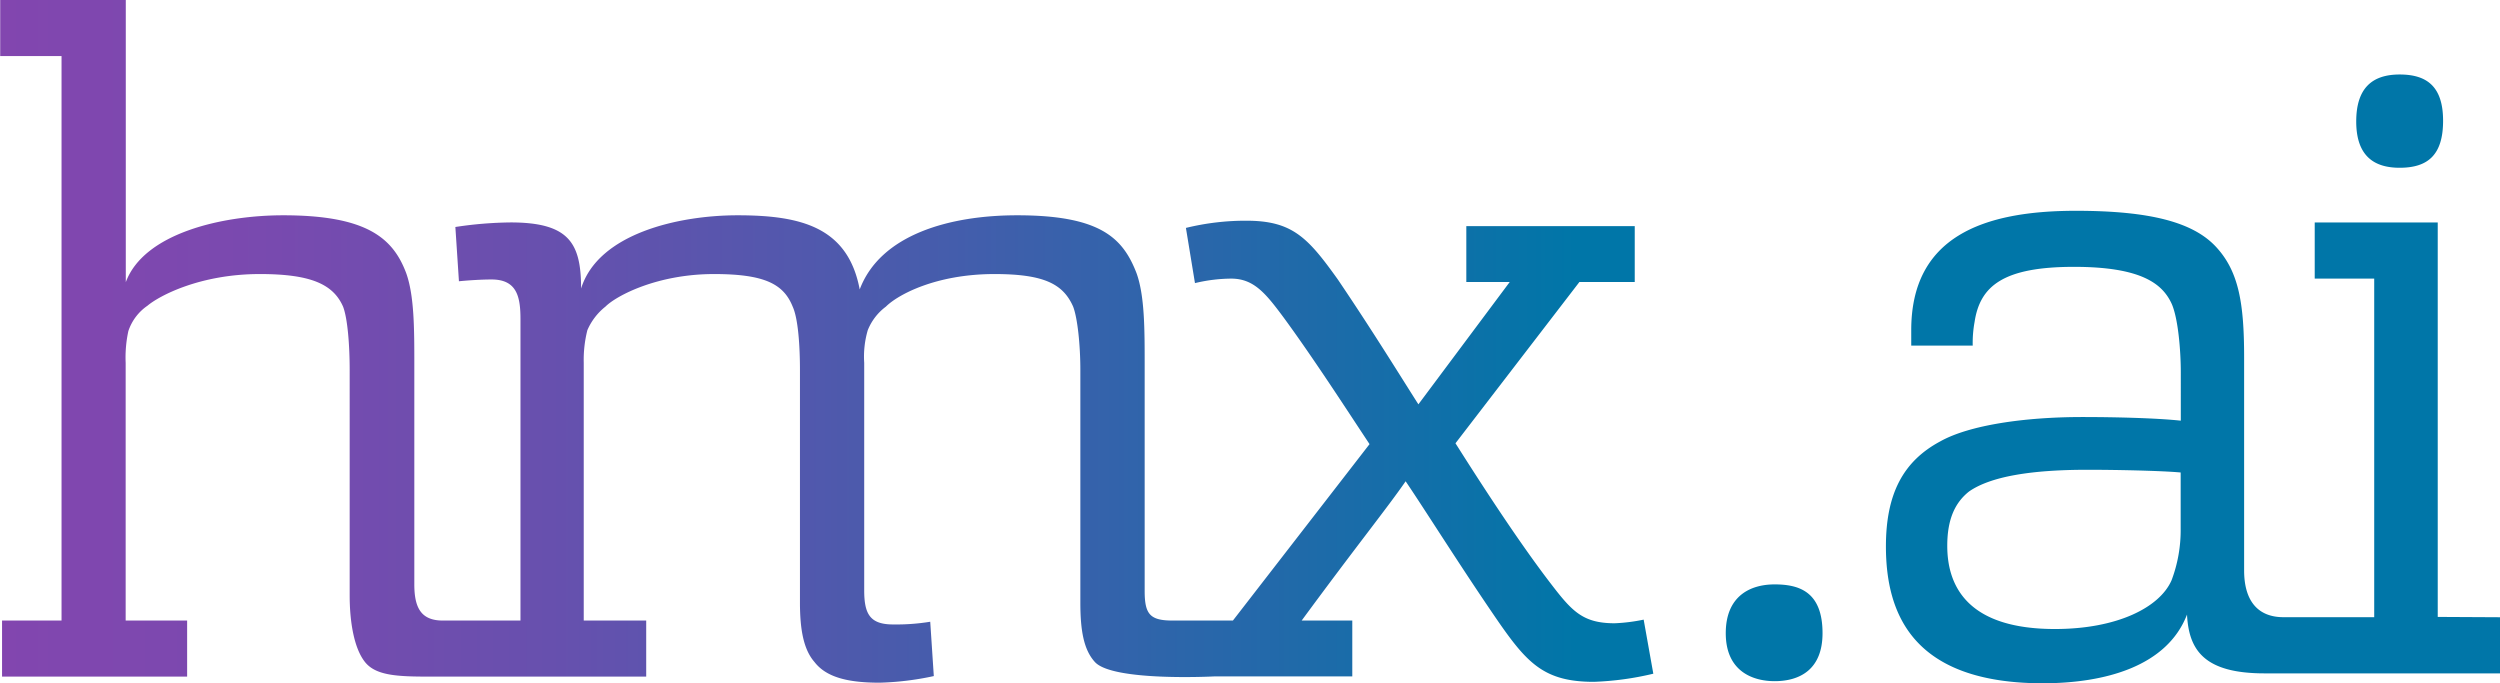
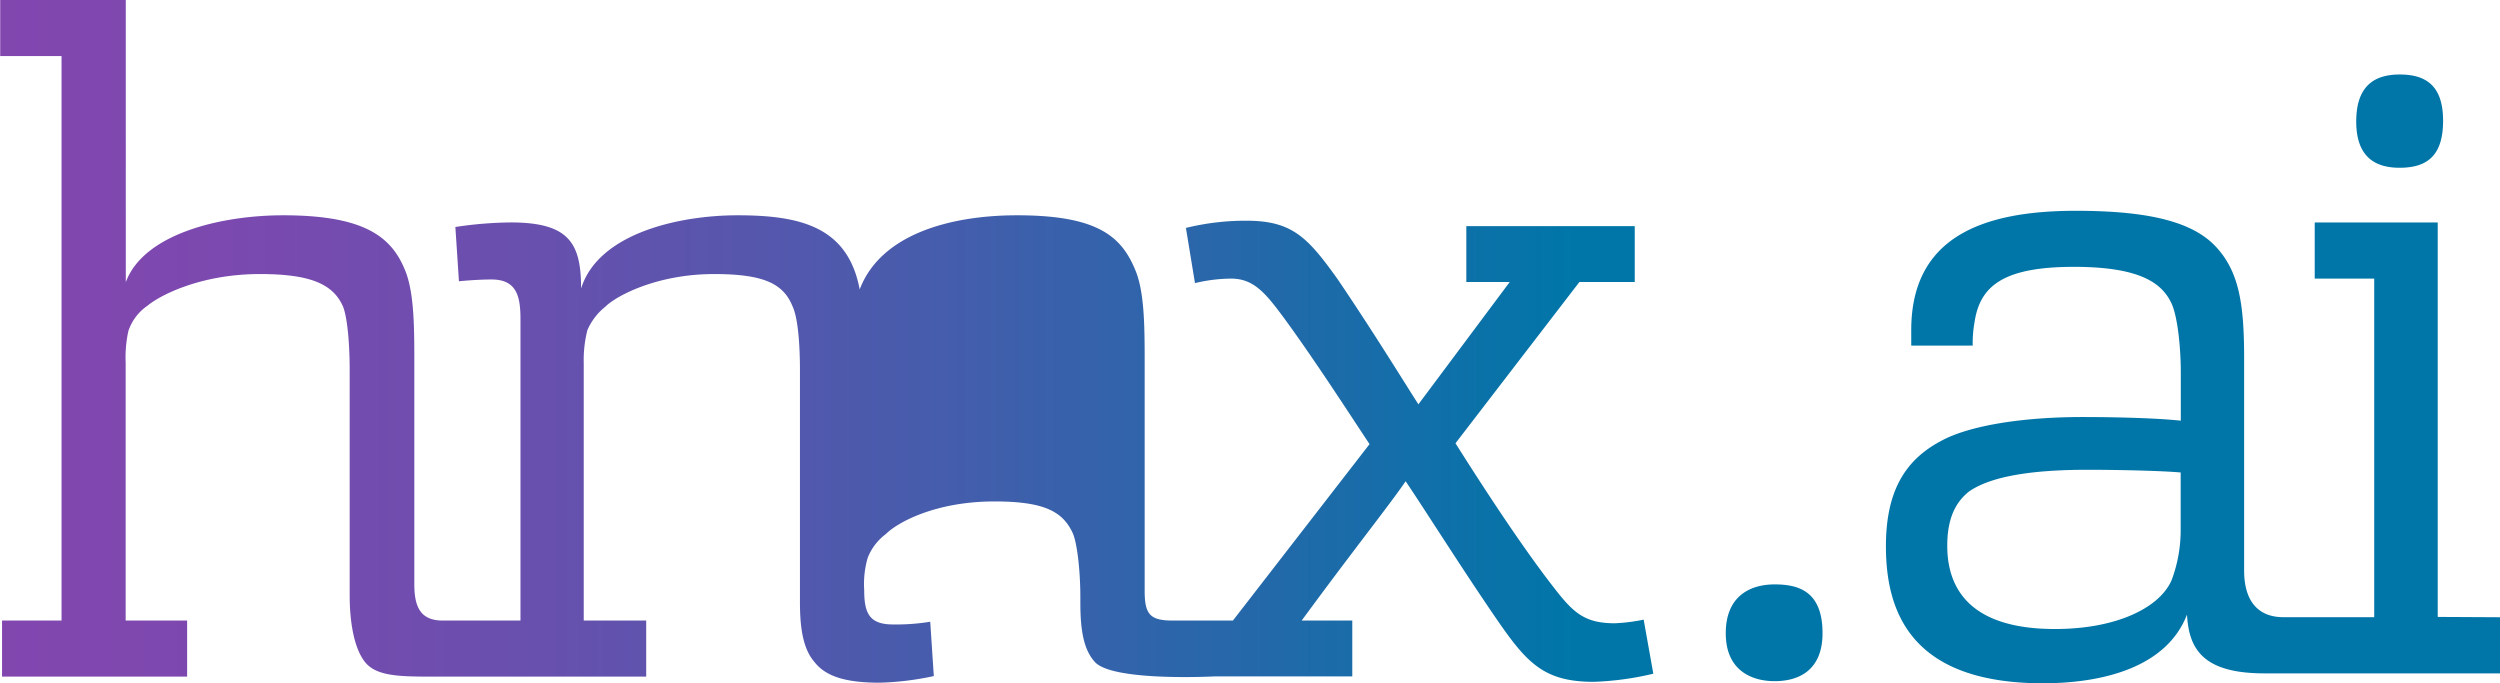
<svg xmlns="http://www.w3.org/2000/svg" viewBox="0 0 378.21 103.33">
  <defs>
    <style>.cls-1{fill:url(#linear-gradient);}</style>
    <linearGradient id="linear-gradient" x1="1.69" y1="54" x2="379.91" y2="54" gradientUnits="userSpaceOnUse">
      <stop offset="0" stop-color="#8246af" />
      <stop offset="0.09" stop-color="#7b49af" />
      <stop offset="0.22" stop-color="#6750ae" />
      <stop offset="0.37" stop-color="#475cac" />
      <stop offset="0.54" stop-color="#1a6ca9" />
      <stop offset="0.63" stop-color="#0076a8" />
    </linearGradient>
  </defs>
  <g id="Layer_2" data-name="Layer 2">
-     <path class="cls-1" d="M277.41,98.13c0,5.48-3.42,7.26-7.25,7.26-3.15,0-7.39-1.37-7.39-7.26,0-5.61,3.69-7.38,7.39-7.38S277.41,91.84,277.41,98.13Zm87.31-70.41c4.24,0,6.57-1.91,6.57-7.11s-2.47-7-6.57-7-6.57,2-6.57,7.11C358.15,26.08,361,27.72,364.72,27.72Zm15.19,68v8.49H344.27c-9.17,0-11.45-3.56-11.72-8.9-3,7.8-12.32,10.4-21.9,10.4C291.22,105.66,287,95.4,287,85c0-7.94,2.6-12.87,8.21-15.88,4.38-2.46,12.72-3.69,21.48-3.69,4.66,0,11.09.14,14.92.55V58.72c0-3.42-.41-8.21-1.37-10.4-1.37-3-4.51-5.61-14.78-5.61-10.67,0-14.23,2.87-15.05,8.35a17.75,17.75,0,0,0-.28,3.56h-9.3V52.29c0-14.1,10.81-18.06,24.91-18.06,11.35,0,17.79,1.77,21.21,5.47s4.24,8.49,4.24,16.69V88.64c0,4.65,2.12,7.07,5.95,7.07,1.51,0,4.73,0,4.73,0h9V44.49h-9V36h18.61V95.67Zm-48.32-21.9c-3-.27-9.72-.41-14.09-.41-8.49,0-14.65,1-17.93,3.29-2.06,1.64-3.29,4.1-3.29,8.21,0,6.71,3.7,12.59,16.29,12.59,9.44,0,15.87-3.28,17.65-7.39a21.49,21.49,0,0,0,1.37-7.8ZM250.35,96.08a26.58,26.58,0,0,1-4.38.55c-4.79,0-6.43-1.78-9.58-5.88C231.19,84,225.17,74.6,221.88,69.4L240.63,45H249V36.55H223.52V45h6.57L216.27,63.51c-2.87-4.51-7-11.22-12.18-18.88-4.51-6.3-6.84-8.9-13.82-8.9a37.92,37.92,0,0,0-9.17,1.09l1.37,8.35a24,24,0,0,1,5.47-.68c3.42,0,5.2,2.19,7.94,5.88,4.52,6.16,9.58,14,13,19.16L188.21,96.22h-3.5l-5.61,0c-3.42,0-4.24-.93-4.24-4.48V57.49c0-5.34,0-10.4-1.23-13.82-2.06-5.34-5.48-8.76-18.07-8.76-10.12,0-20.66,2.87-23.81,11.22-1.78-9.44-8.89-11.22-18.48-11.22-8.89,0-21.07,2.74-23.67,11.08,0-6.84-1.78-10-10.67-10a58.87,58.87,0,0,0-8.35.69l.54,8.21c1.37-.14,3.42-.27,4.93-.27,3.83,0,4.38,2.59,4.38,6V96.22H68.68c-3.28,0-4.31-1.92-4.31-5.47V57.49c0-5.34,0-10.4-1.23-13.83-2-5.33-6-8.75-18.61-8.75-9.31,0-21.08,2.74-23.81,10.12V2.34h-19v8.48H11v85.4H2v8.48H30V96.22h-9.3v-39a18.78,18.78,0,0,1,.41-4.8A7.54,7.54,0,0,1,24,48.59c1.78-1.5,7.94-4.79,17-4.79,7.66,0,11.09,1.51,12.59,4.93.69,1.78,1,5.88,1,9.58V92.39c0,4.1.68,8.07,2.33,10.12s4.92,2.19,9.71,2.19H99.45V96.22H90v-39a18.38,18.38,0,0,1,.55-4.93,9.19,9.19,0,0,1,2.73-3.56c1.64-1.64,7.8-4.93,16.43-4.93,7.66,0,10.53,1.51,11.9,4.93.82,1.78,1.1,5.89,1.1,9.58V93.48c0,4.11.55,7.12,2.19,9,1.78,2.32,5.06,3.14,9.85,3.14a43.79,43.79,0,0,0,8.21-1l-.54-8.22a32,32,0,0,1-5.62.41c-3.55,0-4.37-1.64-4.37-5.19V57.22a14.26,14.26,0,0,1,.54-4.93,8.27,8.27,0,0,1,2.74-3.56c1.78-1.78,7.53-4.93,16.42-4.93,7.53,0,10.4,1.51,11.91,4.93.68,1.78,1.09,5.89,1.09,9.58V93.48c0,4.25.51,7.15,2.19,9,2.69,3,18.07,2.19,18.07,2.19h20.88V96.22h-7.66c8.35-11.36,13-17.11,15.73-21.07,2.88,4.24,8.63,13.41,14.1,21.34,4.38,6.3,7,9,14.37,9a45,45,0,0,0,9-1.23Z" transform="translate(-1.69 -2.34)" />
+     <path class="cls-1" d="M277.41,98.13c0,5.48-3.42,7.26-7.25,7.26-3.15,0-7.39-1.37-7.39-7.26,0-5.61,3.69-7.38,7.39-7.38S277.41,91.84,277.41,98.13Zm87.31-70.41c4.24,0,6.57-1.91,6.57-7.11s-2.47-7-6.57-7-6.57,2-6.57,7.11C358.15,26.08,361,27.72,364.72,27.72Zm15.19,68v8.49H344.27c-9.17,0-11.45-3.56-11.72-8.9-3,7.8-12.32,10.4-21.9,10.4C291.22,105.66,287,95.4,287,85c0-7.94,2.6-12.87,8.21-15.88,4.38-2.46,12.72-3.69,21.48-3.69,4.66,0,11.09.14,14.92.55V58.72c0-3.42-.41-8.21-1.37-10.4-1.37-3-4.51-5.61-14.78-5.61-10.67,0-14.23,2.87-15.05,8.35a17.75,17.75,0,0,0-.28,3.56h-9.3V52.29c0-14.1,10.81-18.06,24.91-18.06,11.35,0,17.79,1.77,21.21,5.47s4.24,8.49,4.24,16.69V88.64c0,4.65,2.12,7.07,5.95,7.07,1.51,0,4.73,0,4.73,0h9V44.49h-9V36h18.61V95.67Zm-48.32-21.9c-3-.27-9.72-.41-14.09-.41-8.49,0-14.65,1-17.93,3.29-2.06,1.64-3.29,4.1-3.29,8.21,0,6.71,3.7,12.59,16.29,12.59,9.44,0,15.87-3.28,17.65-7.39a21.49,21.49,0,0,0,1.37-7.8ZM250.35,96.08a26.58,26.58,0,0,1-4.38.55c-4.79,0-6.43-1.78-9.58-5.88C231.19,84,225.17,74.6,221.88,69.4L240.63,45H249V36.55H223.52V45h6.57L216.27,63.51c-2.87-4.51-7-11.22-12.18-18.88-4.51-6.3-6.84-8.9-13.82-8.9a37.92,37.92,0,0,0-9.17,1.09l1.37,8.35a24,24,0,0,1,5.47-.68c3.42,0,5.2,2.19,7.94,5.88,4.52,6.16,9.58,14,13,19.16L188.21,96.22h-3.5l-5.61,0c-3.42,0-4.24-.93-4.24-4.48V57.49c0-5.34,0-10.4-1.23-13.82-2.06-5.34-5.48-8.76-18.07-8.76-10.12,0-20.66,2.87-23.81,11.22-1.78-9.44-8.89-11.22-18.48-11.22-8.89,0-21.07,2.74-23.67,11.08,0-6.84-1.78-10-10.67-10a58.87,58.87,0,0,0-8.35.69l.54,8.21c1.37-.14,3.42-.27,4.93-.27,3.83,0,4.38,2.59,4.38,6V96.22H68.68c-3.28,0-4.31-1.92-4.31-5.47V57.49c0-5.34,0-10.4-1.23-13.83-2-5.33-6-8.75-18.61-8.75-9.31,0-21.08,2.74-23.81,10.12V2.34h-19v8.48H11v85.4H2v8.48H30V96.22h-9.3v-39a18.78,18.78,0,0,1,.41-4.8A7.54,7.54,0,0,1,24,48.59c1.78-1.5,7.94-4.79,17-4.79,7.66,0,11.09,1.51,12.59,4.93.69,1.78,1,5.88,1,9.58V92.39c0,4.1.68,8.07,2.33,10.12s4.92,2.19,9.71,2.19H99.45V96.22H90v-39a18.38,18.38,0,0,1,.55-4.93,9.19,9.19,0,0,1,2.73-3.56c1.64-1.64,7.8-4.93,16.43-4.93,7.66,0,10.53,1.51,11.9,4.93.82,1.78,1.1,5.89,1.1,9.58V93.48c0,4.11.55,7.12,2.19,9,1.78,2.32,5.06,3.14,9.85,3.14a43.79,43.79,0,0,0,8.21-1l-.54-8.22a32,32,0,0,1-5.62.41c-3.55,0-4.37-1.64-4.37-5.19a14.26,14.26,0,0,1,.54-4.93,8.27,8.27,0,0,1,2.74-3.56c1.78-1.78,7.53-4.93,16.42-4.93,7.53,0,10.4,1.51,11.91,4.93.68,1.78,1.09,5.89,1.09,9.58V93.48c0,4.25.51,7.15,2.19,9,2.69,3,18.07,2.19,18.07,2.19h20.88V96.22h-7.66c8.35-11.36,13-17.11,15.73-21.07,2.88,4.24,8.63,13.41,14.1,21.34,4.38,6.3,7,9,14.37,9a45,45,0,0,0,9-1.23Z" transform="translate(-1.69 -2.34)" />
  </g>
</svg>